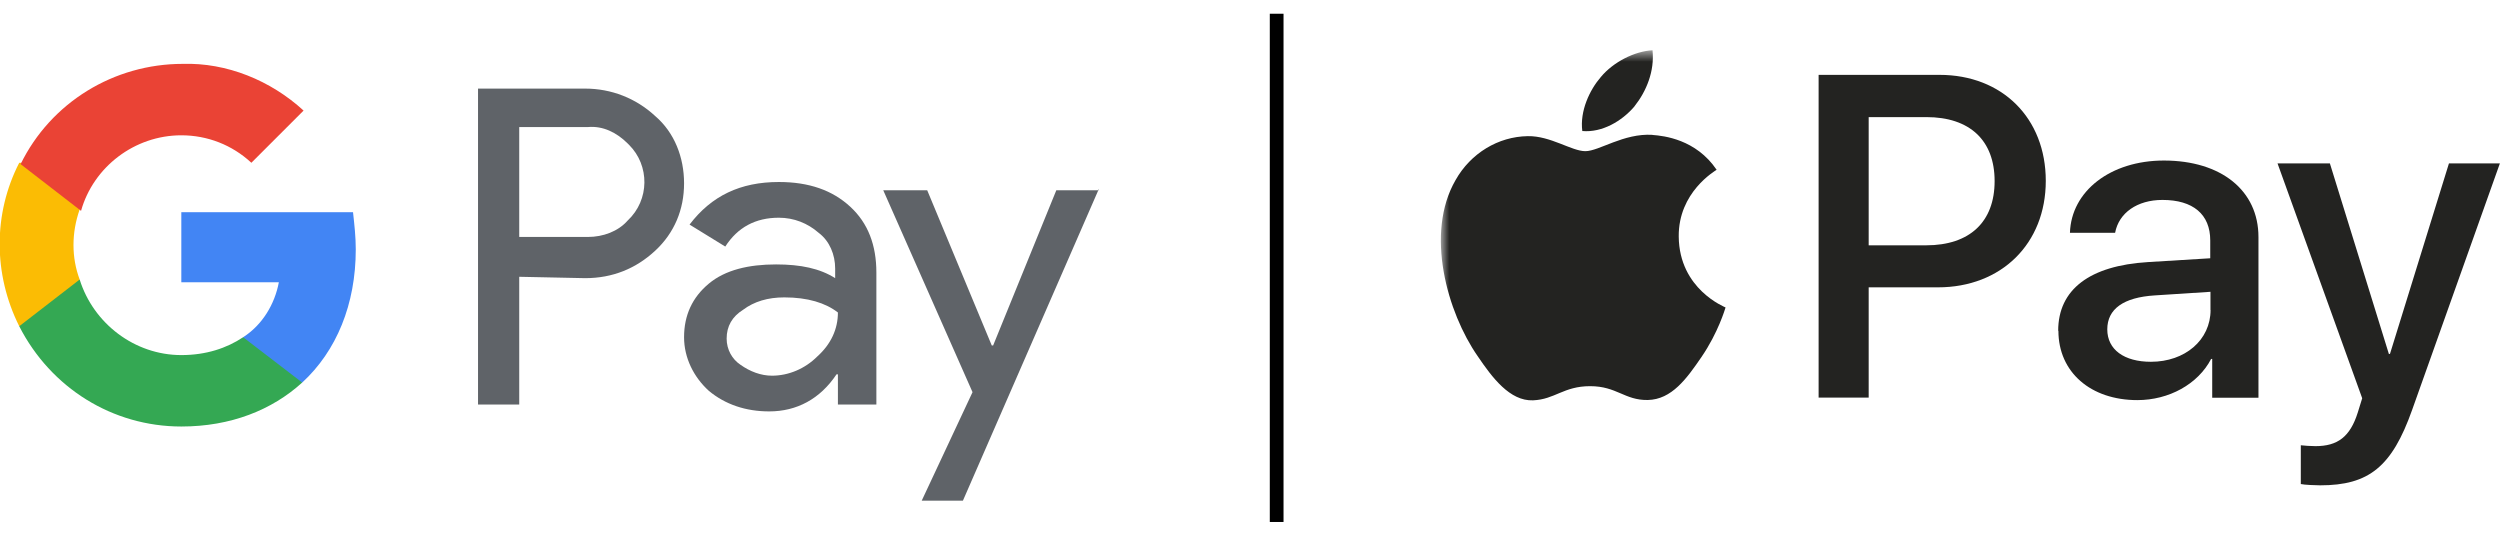
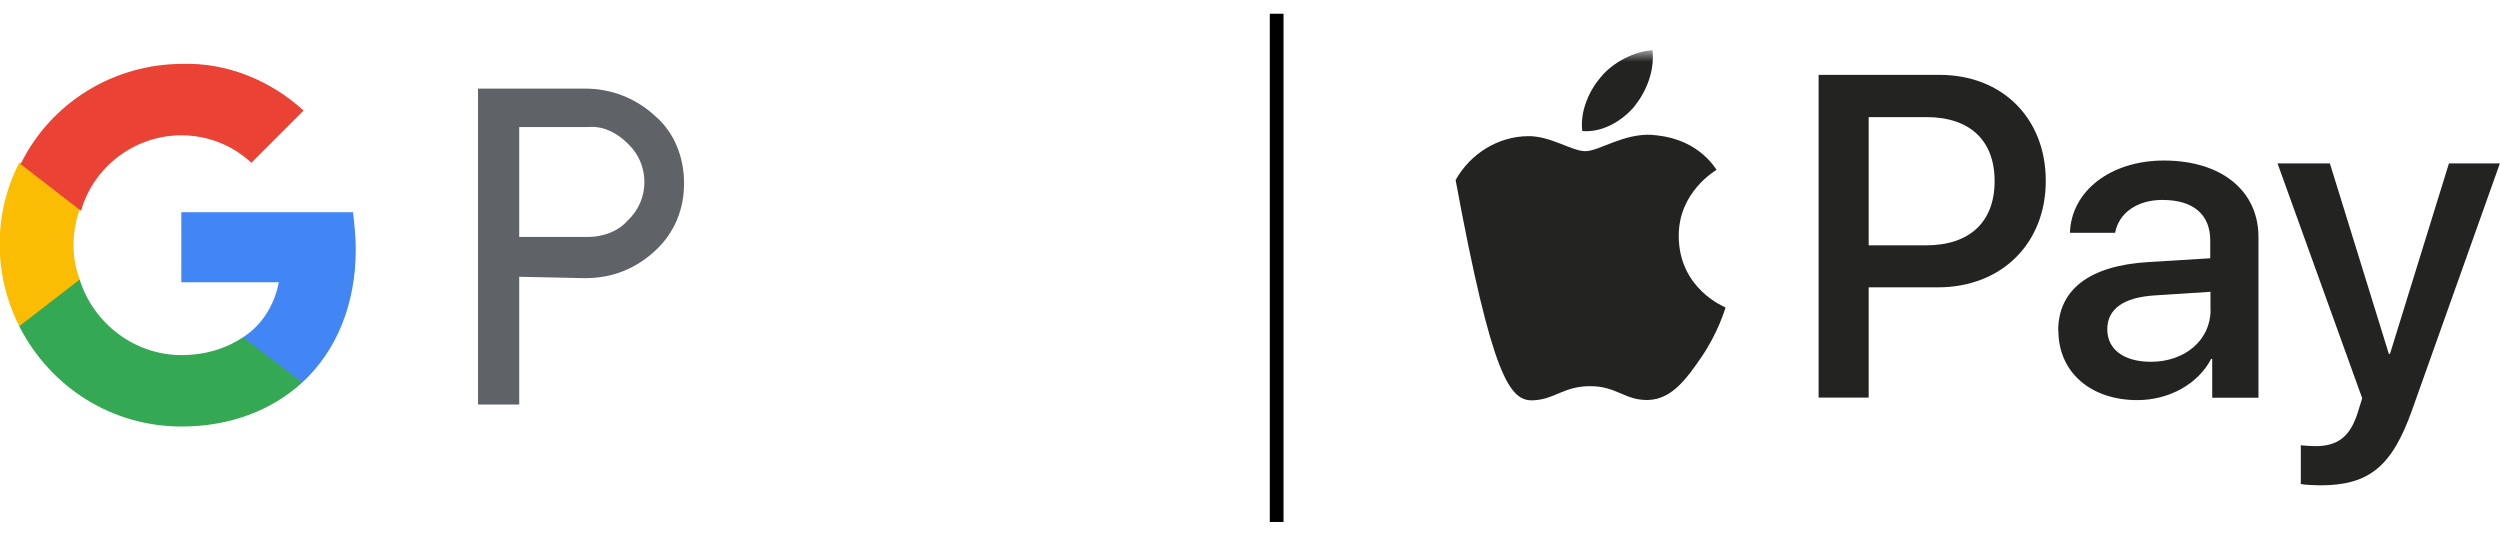
<svg xmlns="http://www.w3.org/2000/svg" fill="none" height="39" viewBox="0 0 182 39" width="182">
  <g clip-path="url(#clip0_1530_2337)">
    <path d="M37.8 20.15V29.45H34.8V6.45H42.6C44.5 6.45 46.3 7.15 47.7 8.45C49.1 9.65 49.8 11.45 49.8 13.35C49.8 15.25 49.1 16.95 47.7 18.25C46.3 19.55 44.6 20.25 42.6 20.25L37.8 20.15ZM37.8 9.25V17.25H42.8C43.9 17.25 45 16.85 45.7 16.05C47.3 14.55 47.3 12.05 45.8 10.55L45.7 10.45C44.9 9.65 43.9 9.15 42.8 9.25H37.8Z" fill="#5F6368" />
-     <path d="M56.7 13.25C58.9 13.25 60.6 13.85 61.9 15.05C63.2 16.25 63.8 17.85 63.8 19.85V29.45H61V27.25H60.9C59.7 29.05 58 29.95 56 29.95C54.3 29.95 52.8 29.45 51.6 28.45C50.5 27.45 49.8 26.05 49.8 24.55C49.8 22.95 50.4 21.65 51.6 20.65C52.8 19.65 54.5 19.25 56.5 19.25C58.3 19.25 59.7 19.55 60.8 20.25V19.55C60.8 18.55 60.4 17.55 59.6 16.95C58.8 16.25 57.8 15.85 56.7 15.85C55 15.85 53.7 16.55 52.8 17.95L50.2 16.35C51.8 14.25 53.9 13.25 56.7 13.25ZM52.9 24.65C52.9 25.45 53.3 26.15 53.9 26.55C54.6 27.05 55.4 27.35 56.2 27.35C57.4 27.35 58.6 26.85 59.5 25.95C60.5 25.05 61 23.95 61 22.75C60.1 22.05 58.8 21.65 57.1 21.65C55.9 21.65 54.9 21.95 54.1 22.55C53.3 23.05 52.9 23.75 52.9 24.65Z" fill="#5F6368" />
-     <path d="M80 13.75L70.1 36.45H67.1L70.8 28.55L64.3 13.85H67.5L72.2 25.15H72.3L76.9 13.85H80V13.75Z" fill="#5F6368" />
    <path d="M25.9 18.15C25.9 17.25 25.8 16.35 25.7 15.45H13.2V20.55H20.3C20 22.15 19.1 23.65 17.7 24.55V27.85H22C24.5 25.55 25.9 22.15 25.9 18.15Z" fill="#4285F4" />
    <path d="M13.2 31.05C16.8 31.05 19.8 29.85 22 27.85L17.7 24.55C16.5 25.35 15 25.85 13.2 25.85C9.8 25.85 6.8 23.55 5.8 20.35H1.4V23.75C3.7 28.25 8.2 31.05 13.2 31.05Z" fill="#34A853" />
    <path d="M5.8 20.35C5.2 18.75 5.2 16.95 5.8 15.25V11.85H1.4C-0.5 15.55 -0.5 19.95 1.4 23.75L5.8 20.35Z" fill="#FBBC04" />
    <path d="M13.2 9.85C15.1 9.85 16.9 10.55 18.3 11.85L22.1 8.05C19.7 5.85 16.5 4.55 13.3 4.65C8.3 4.65 3.7 7.45 1.5 11.95L5.9 15.35C6.8 12.15 9.8 9.85 13.2 9.85Z" fill="#EA4335" />
  </g>
  <line stroke="black" x1="92.941" x2="92.941" y1="1" y2="38" />
  <mask height="33" id="mask0_1530_2337" maskUnits="userSpaceOnUse" style="mask-type:luminance" width="78" x="104" y="3">
    <path d="M182 3.66H104.882V35.34H182V3.66Z" fill="white" />
  </mask>
  <g mask="url(#mask0_1530_2337)">
    <path d="M118.988 7.741C119.867 6.639 120.461 5.165 120.303 3.66C119.019 3.723 117.45 4.507 116.539 5.609C115.723 6.552 115.002 8.089 115.192 9.539C116.634 9.666 118.076 8.818 118.988 7.748" fill="#232321" />
-     <path d="M120.294 9.817C118.195 9.69 116.412 11.005 115.413 11.005C114.415 11.005 112.877 9.88 111.221 9.912C109.066 9.943 107.061 11.164 105.968 13.105C103.717 16.988 105.373 22.757 107.568 25.919C108.63 27.487 109.914 29.207 111.602 29.144C113.202 29.08 113.82 28.113 115.762 28.113C117.703 28.113 118.266 29.144 119.954 29.12C121.705 29.088 122.799 27.551 123.868 25.99C125.089 24.207 125.588 22.479 125.62 22.384C125.588 22.353 122.244 21.069 122.212 17.218C122.18 13.993 124.843 12.455 124.97 12.36C123.464 10.134 121.119 9.888 120.31 9.825" fill="#232321" />
+     <path d="M120.294 9.817C118.195 9.69 116.412 11.005 115.413 11.005C114.415 11.005 112.877 9.88 111.221 9.912C109.066 9.943 107.061 11.164 105.968 13.105C108.63 27.487 109.914 29.207 111.602 29.144C113.202 29.08 113.82 28.113 115.762 28.113C117.703 28.113 118.266 29.144 119.954 29.12C121.705 29.088 122.799 27.551 123.868 25.99C125.089 24.207 125.588 22.479 125.62 22.384C125.588 22.353 122.244 21.069 122.212 17.218C122.18 13.993 124.843 12.455 124.97 12.36C123.464 10.134 121.119 9.888 120.31 9.825" fill="#232321" />
  </g>
  <path d="M141.199 5.45C145.755 5.45 148.933 8.596 148.933 13.168C148.933 17.741 145.692 20.918 141.088 20.918H136.04V28.945H132.395V5.45H141.199ZM136.04 17.859H140.224C143.402 17.859 145.208 16.148 145.208 13.184C145.208 10.22 143.402 8.525 140.24 8.525H136.04V17.859Z" fill="#232321" />
  <path d="M149.836 24.08C149.836 21.069 152.134 19.341 156.365 19.08L160.906 18.802V17.503C160.906 15.601 159.654 14.555 157.427 14.555C155.589 14.555 154.25 15.498 153.98 16.948H150.692C150.787 13.905 153.655 11.687 157.53 11.687C161.698 11.687 164.416 13.866 164.416 17.257V28.953H161.049V26.132H160.969C160.011 27.971 157.895 29.128 155.597 29.128C152.213 29.128 149.852 27.107 149.852 24.08M160.922 22.567V21.243L156.873 21.505C154.59 21.647 153.41 22.495 153.41 23.977C153.41 25.459 154.646 26.338 156.587 26.338C159.06 26.338 160.93 24.762 160.93 22.559" fill="#232321" />
  <path d="M167.499 35.237V32.416C167.729 32.448 168.283 32.479 168.569 32.479C170.177 32.479 171.089 31.798 171.643 30.039L171.968 28.993L165.803 11.893H169.615L173.91 25.768H173.989L178.284 11.893H181.992L175.597 29.857C174.132 33.977 172.46 35.332 168.909 35.332C168.632 35.332 167.737 35.3 167.491 35.237" fill="#232321" />
  <defs>
    <clipPath id="clip0_1530_2337">
      <rect fill="white" height="38.1" transform="translate(0 0.45)" width="80" />
    </clipPath>
  </defs>
</svg>